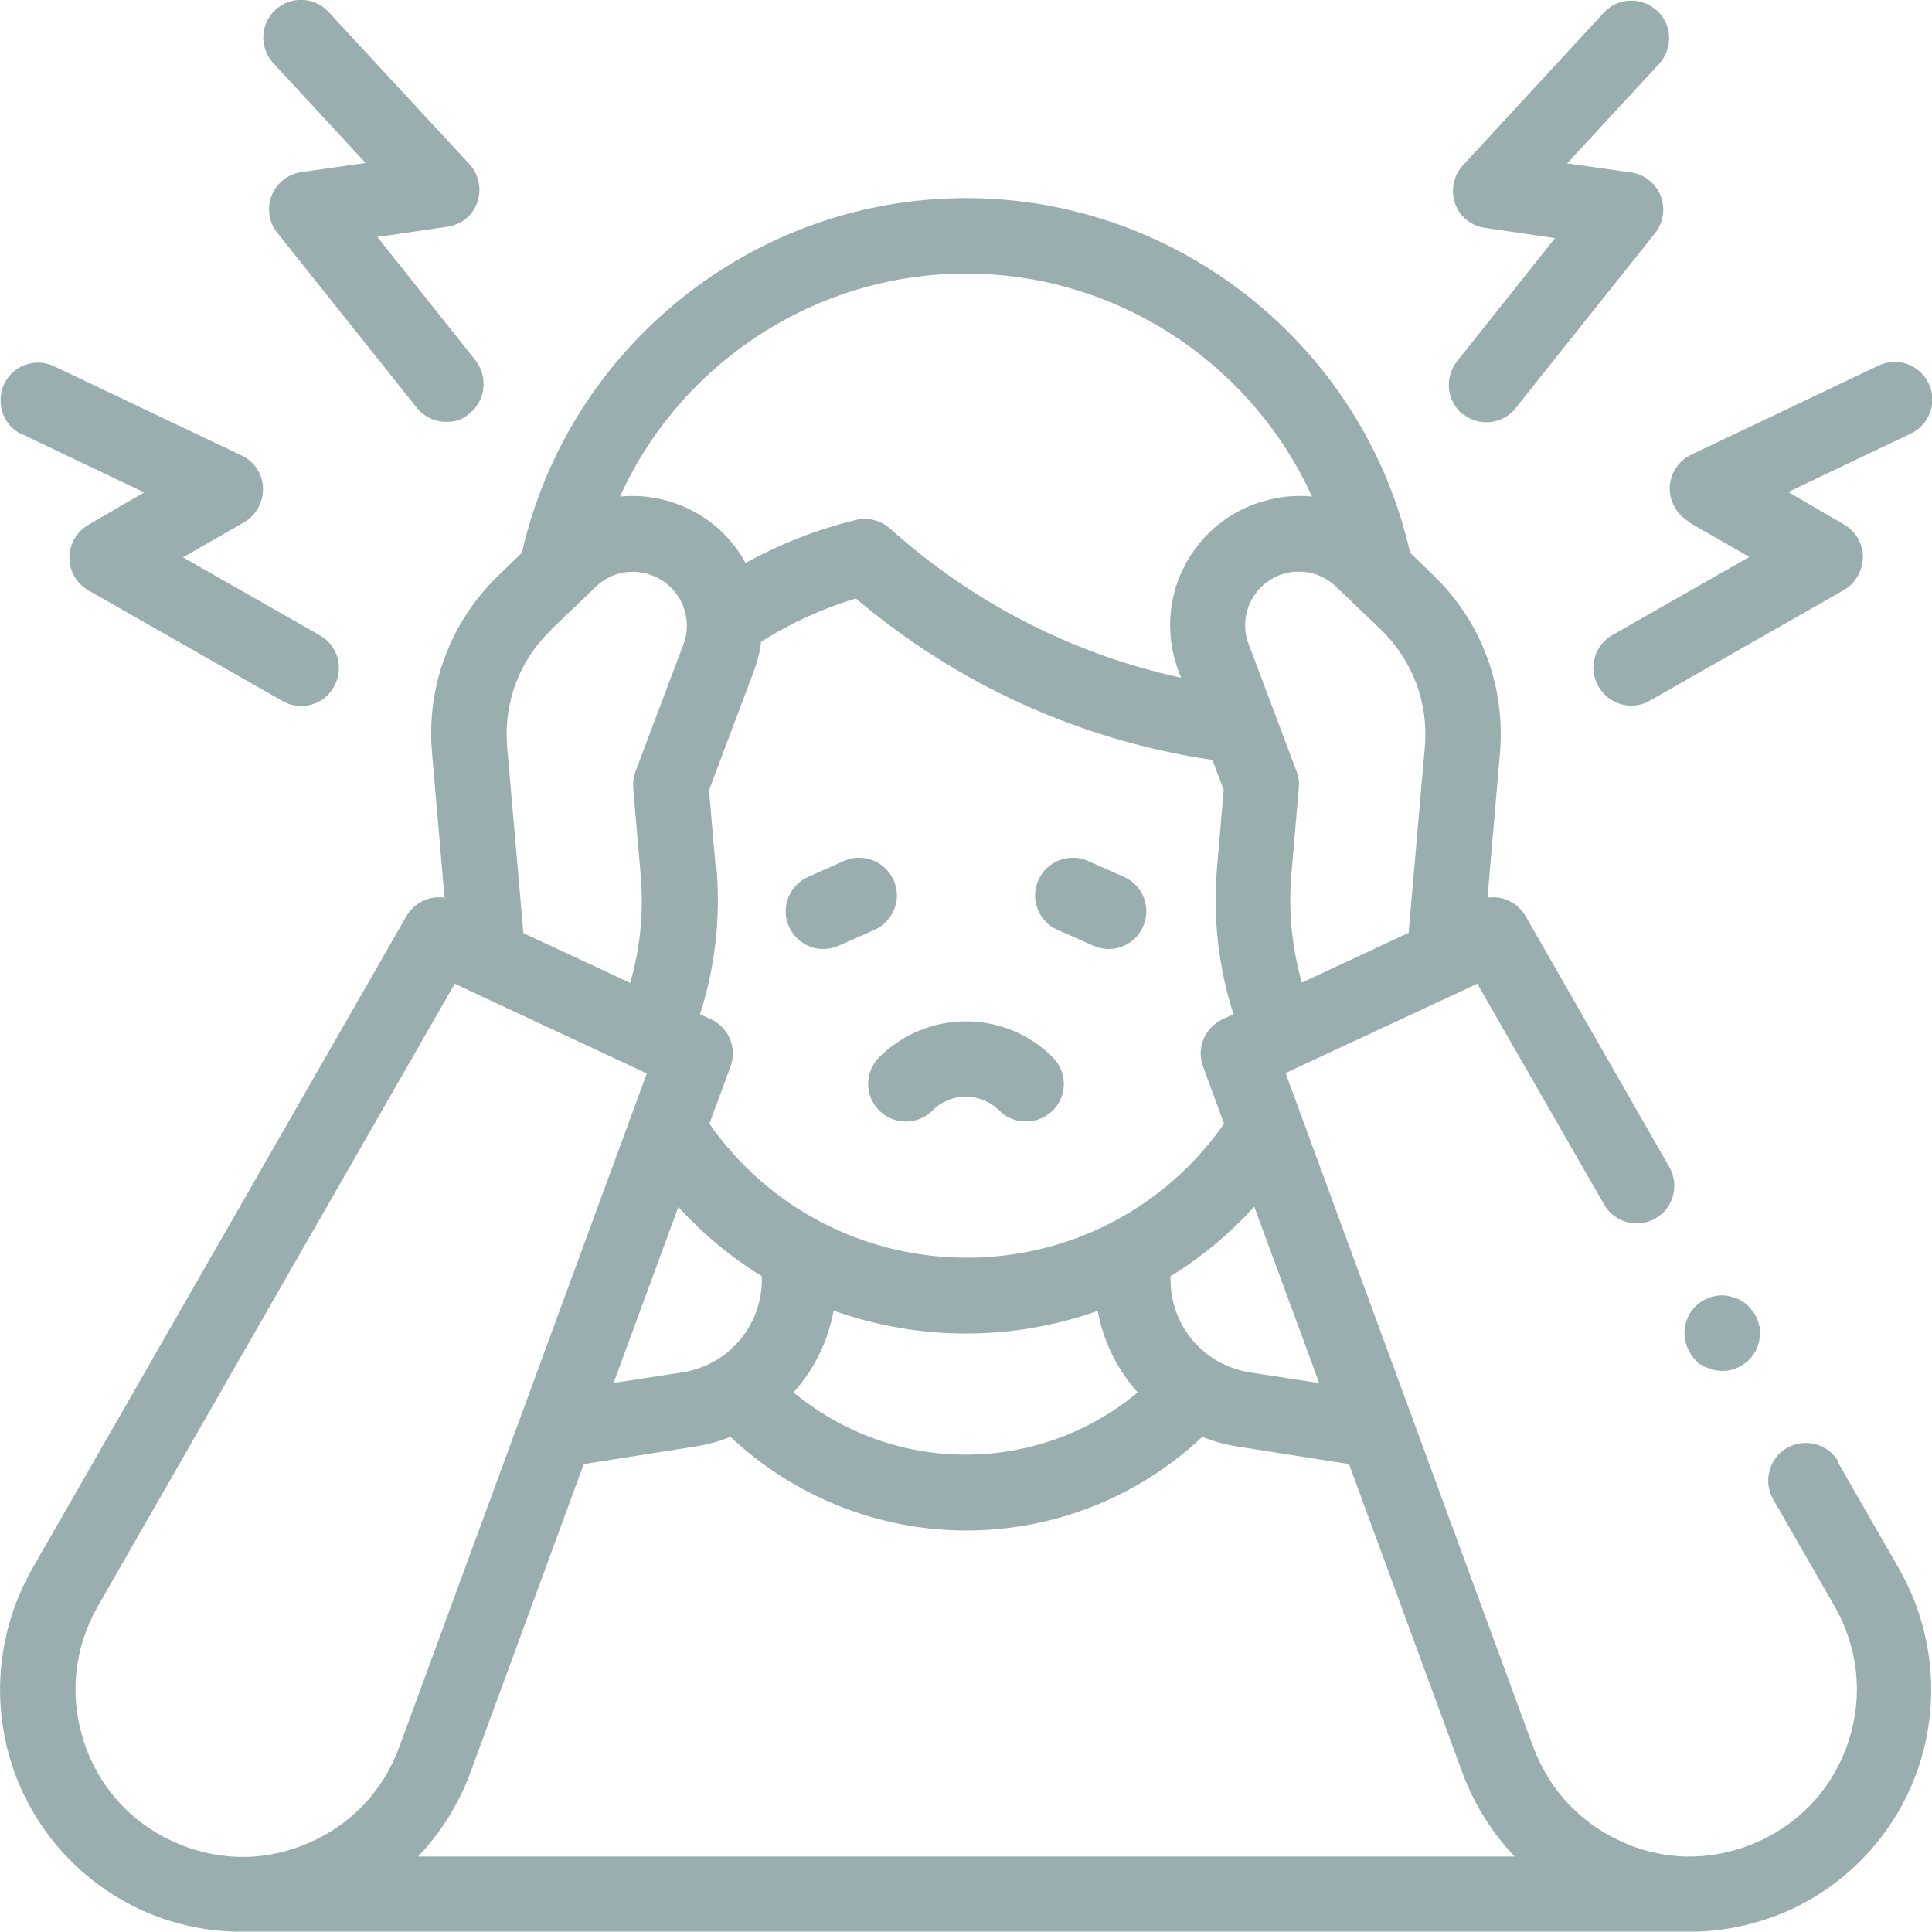
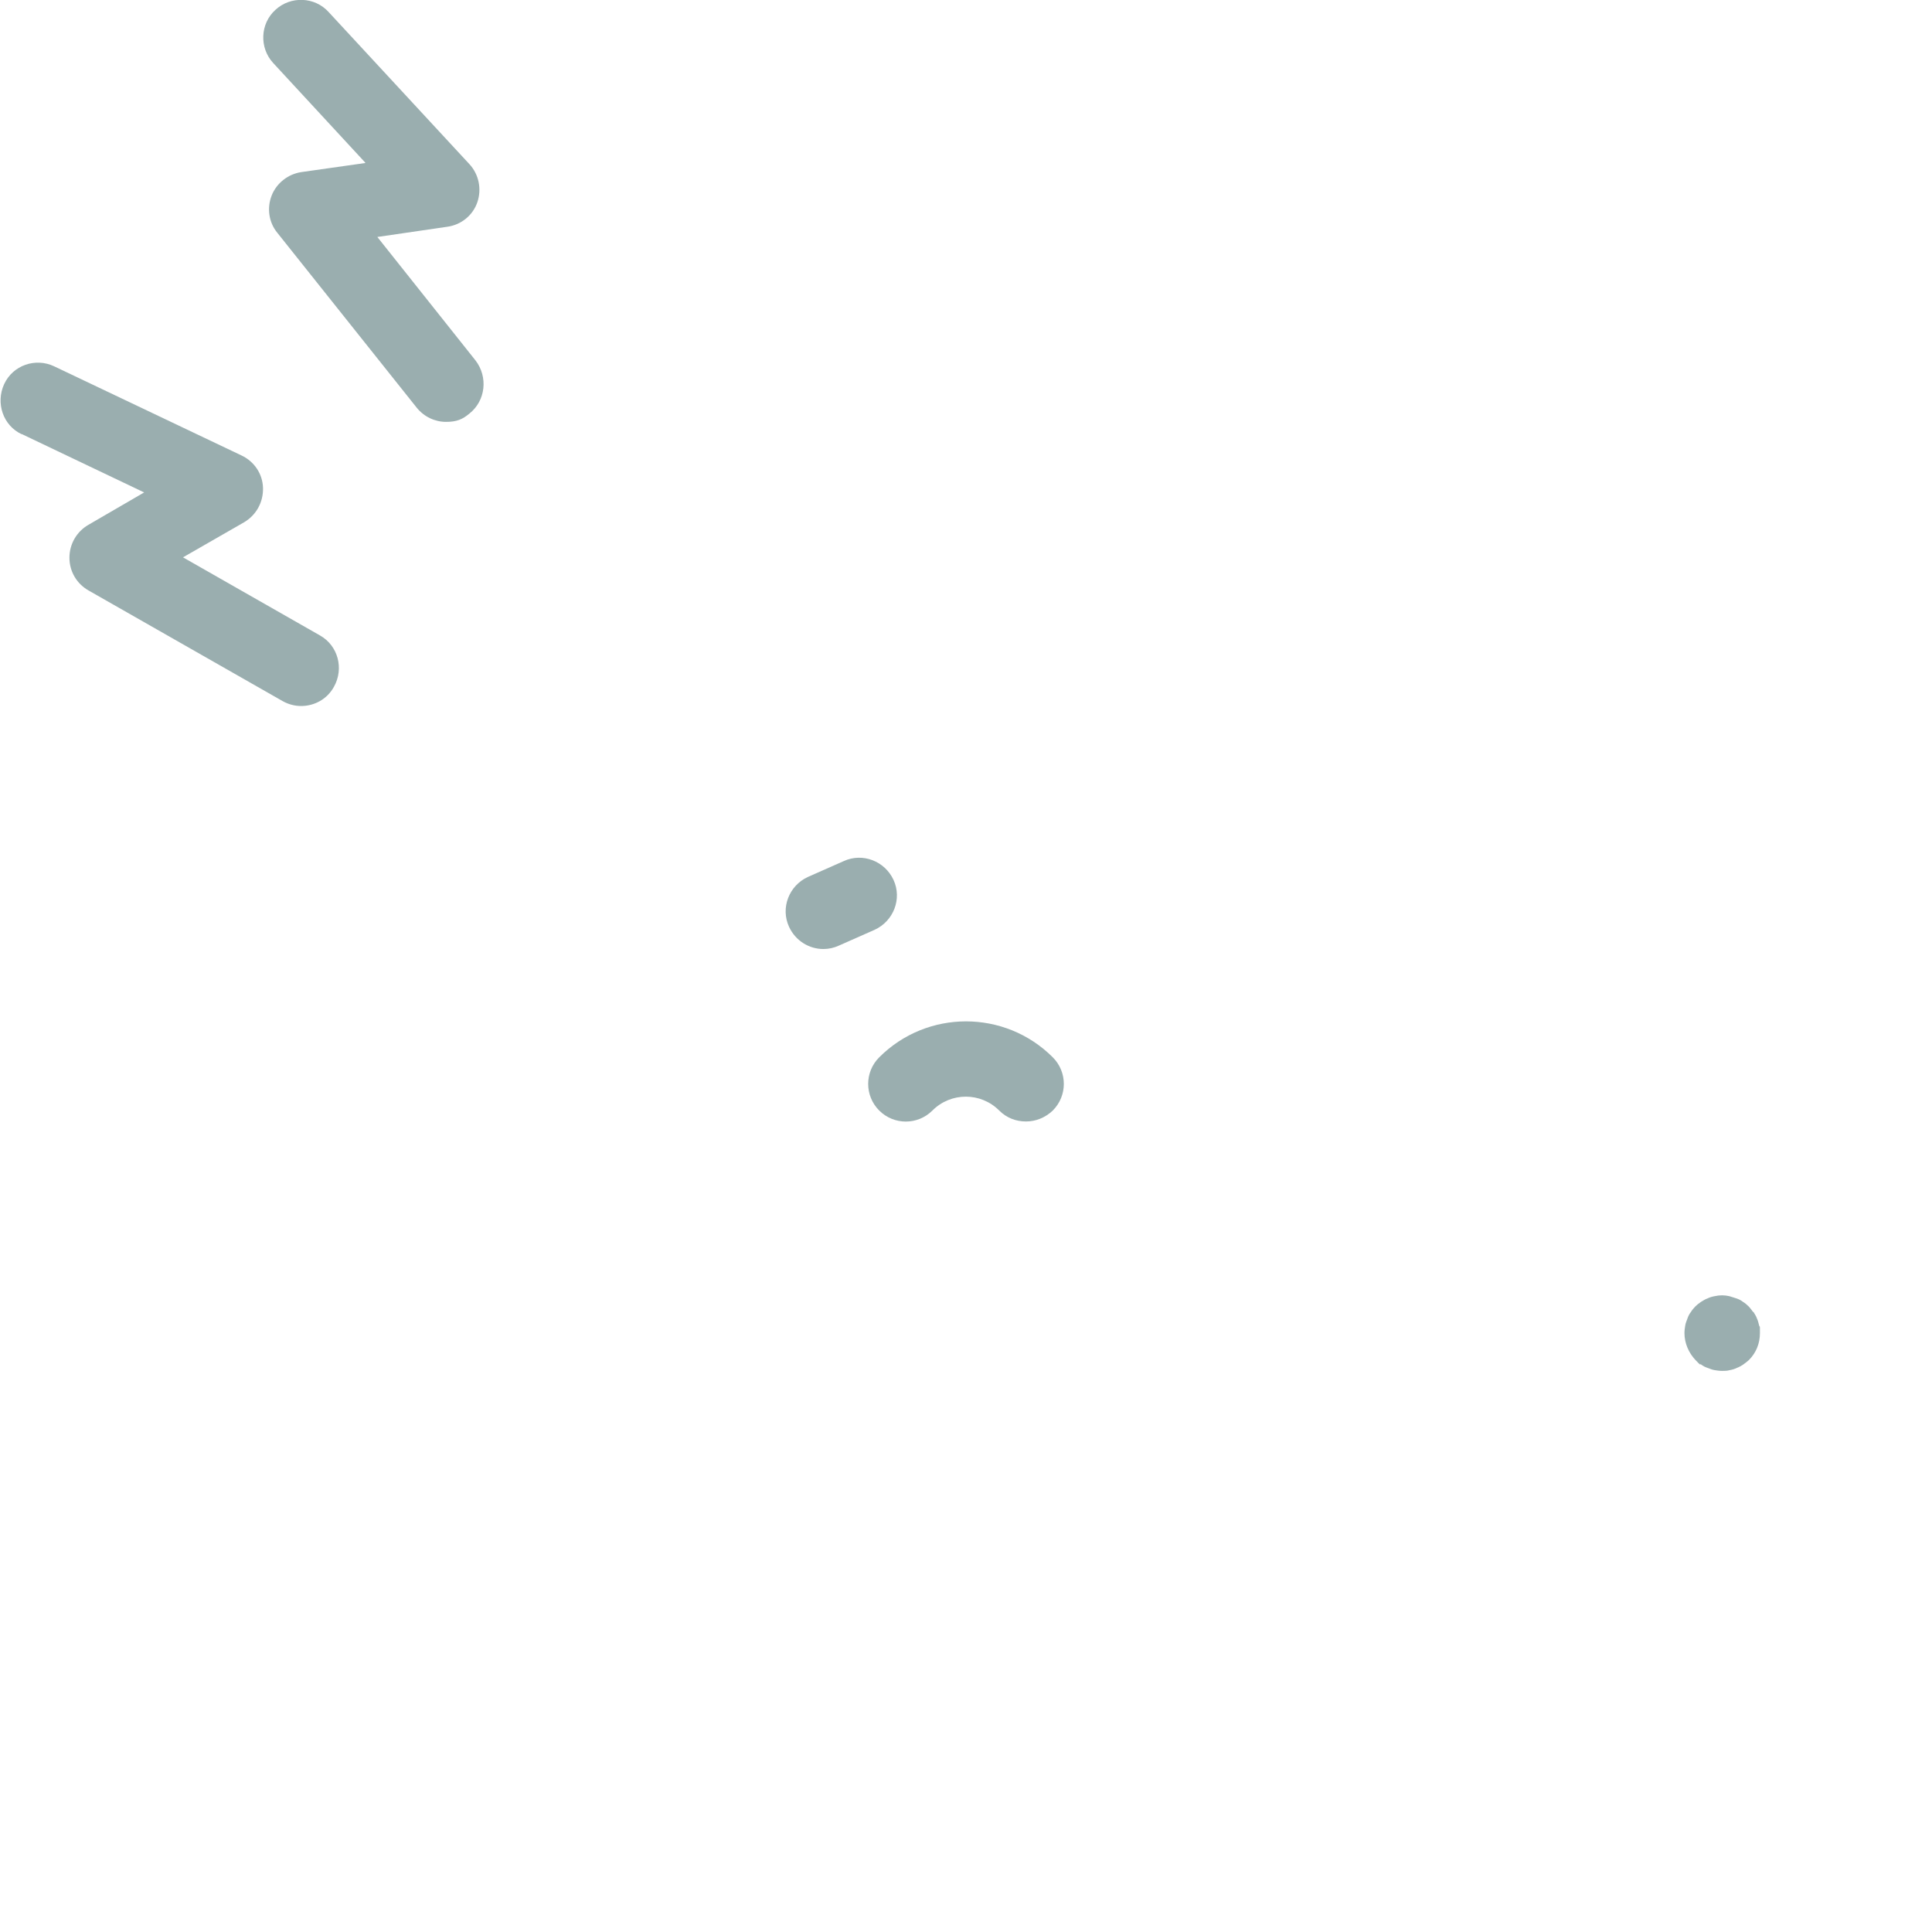
<svg xmlns="http://www.w3.org/2000/svg" id="Capa_1" viewBox="0 0 512 512" style="opacity: 1; visibility: visible; display: block;" display="block" data-level="103">
-   <path d="M280.2,246.4l9.5,4.2c1.3.6,2.7.9,4.1.9,3.8,0,7.5-2.2,9.1-5.9,2.3-5,0-11-5-13.2l-9.5-4.2c-5-2.3-11,0-13.2,5-2.3,5,0,11,5,13.2Z" data-level="104" style="opacity:1;stroke-width:1px;stroke-linecap:butt;stroke-linejoin:miter;transform-origin:0px 0px;display:inline;" fill="rgb(154, 174, 175)" />
  <path d="M218.2,251.5c1.4,0,2.8-.3,4.1-.9l9.5-4.2c5-2.3,7.3-8.2,5-13.2-2.3-5-8.2-7.3-13.2-5l-9.5,4.2c-5,2.3-7.3,8.2-5,13.2,1.7,3.7,5.3,5.9,9.1,5.9Z" data-level="105" style="opacity:1;stroke-width:1px;stroke-linecap:butt;stroke-linejoin:miter;transform-origin:0px 0px;display:inline;" fill="rgb(154, 174, 175)" />
-   <path d="M487.2,387.4c-2.7-4.8-8.9-6.4-13.6-3.7-4.8,2.7-6.4,8.9-3.7,13.6l16.3,28.4c6.2,10.9,7.6,23.4,3.8,35.4-3.8,11.9-12.1,21.4-23.5,26.7-5.6,2.6-11.5,4-17.5,4.2,0,0-.2,0-.2,0h-2.5c-5.2-.2-10.4-1.3-15.3-3.4-11.6-4.8-20.3-13.9-24.7-25.7l-65.6-178.5,2.9-1.4s0,0,0,0l43.4-20.2s0,0,0,0l4.5-2.1,33.6,58.5c2.7,4.8,8.9,6.4,13.6,3.7,4.8-2.7,6.4-8.9,3.7-13.6l-38.1-66.5c-2.1-3.6-6.1-5.5-10.1-4.9l3.3-38.3c1.5-17.7-4.9-34.9-17.7-47.2l-6.1-5.9c-12.3-54.6-61.3-94-117.7-94s-105.3,39.4-117.7,94l-6.1,5.9c-12.8,12.3-19.3,29.5-17.7,47.2l3.3,38.3c-4-.6-8,1.3-10.1,4.9L8.5,415.8c-8.9,15.6-10.9,34.3-5.5,51.4,5.4,17.1,17.8,31.2,34.1,38.8,7.9,3.7,16.4,5.6,24.9,5.9.4,0,.8,0,1.2,0h385.4c.4,0,.8,0,1.2,0,8.5-.3,17-2.3,24.9-5.9,16.3-7.6,28.7-21.7,34.1-38.8,5.4-17.1,3.4-35.8-5.5-51.4l-16.3-28.4ZM401.2,492H110.8c6-6.3,10.7-13.8,13.8-22.1l30.1-81.9,29.2-4.6c3.4-.5,6.6-1.4,9.7-2.6,16.8,15.8,39.2,24.8,62.5,24.8s45.6-8.9,62.5-24.8c3.1,1.2,6.3,2.1,9.7,2.6l29.2,4.6,30.1,81.9c3.1,8.3,7.8,15.8,13.8,22.1ZM189.7,230.3l-1.8-20.9,11.9-31.6c.9-2.5,1.6-5.1,1.9-7.7,7.8-5,16.2-8.8,25.1-11.5,27.1,22.9,59.5,37.6,94.5,42.8l3,7.9-1.8,20.9c-1.1,13,.4,26.2,4.4,38.6l-2.9,1.3c-4.7,2.2-7,7.6-5.2,12.5l5.6,15.2c-15.6,22.3-40.8,35.5-68.2,35.5s-52.6-13.2-68.2-35.5l5.6-15.2c1.8-4.9-.5-10.3-5.2-12.5l-2.9-1.3c4-12.4,5.5-25.6,4.4-38.6ZM349.4,366.5l-18.2-2.8c-3.6-.6-6.9-1.9-9.7-3.7,0,0,0,0,0,0-6.9-4.5-11.3-12.2-11.3-20.9s0-.6,0-.9c8.2-5,15.6-11.2,22.2-18.4l17.2,46.7ZM221.1,347.4c11,3.9,22.8,6,34.9,6s23.9-2.1,34.9-6c1.5,8.2,5.3,15.7,10.6,21.6-12.7,10.6-28.8,16.5-45.6,16.5s-32.8-5.9-45.6-16.5c5.4-6,9.1-13.4,10.6-21.6ZM179.7,319.8c6.6,7.2,14,13.4,22.2,18.4,0,.3,0,.6,0,.9,0,12.3-8.9,22.7-21.1,24.6l-18.2,2.8,17.2-46.7ZM377.6,197.9l-4.3,49.3-22.7,10.6-5.6,2.6c-2.6-9.2-3.6-18.8-2.8-28.4l2-23.2c.1-1.5,0-3-.6-4.4l-12.7-33.7c-1.4-3.6-1.2-7.7.5-11.2,2-4.1,5.8-7,10.3-7.8.9-.2,1.7-.2,2.6-.2,3.6,0,7.1,1.4,9.8,4l11.8,11.3c8.4,8.1,12.7,19.4,11.7,31.1ZM256,72.5c40.1,0,75.7,23.9,91.7,59.1-3.1-.3-6.3-.2-9.4.4-10.9,2-19.9,8.8-24.8,18.8-4.1,8.4-4.5,18.2-1.2,27l.7,1.8c-28.6-6.2-55-19.7-77.1-39.5-2.5-2.2-5.9-3.1-9.1-2.3-10.2,2.5-20,6.3-29.2,11.4-5-9.1-13.6-15.3-23.9-17.2-3.2-.6-6.3-.7-9.4-.4,16-35.3,51.7-59.1,91.7-59.1ZM146.1,166.8l11.8-11.3c3.3-3.2,7.8-4.6,12.4-3.7,4.5.8,8.3,3.7,10.3,7.8,1.7,3.5,1.9,7.6.5,11.2l-12.7,33.7c-.5,1.4-.7,2.9-.6,4.4l2,23.2c.8,9.5-.1,19.2-2.8,28.4l-8.5-4-19.8-9.2-4.3-49.3c-1-11.7,3.2-23,11.7-31.1ZM22.1,461.1c-3.8-11.9-2.4-24.5,3.8-35.4l94.6-165,13.9,6.5,34.1,15.9s0,0,0,0l2.9,1.4-65.6,178.5c-4.3,11.8-13.1,20.9-24.7,25.7-5,2.1-10.2,3.2-15.3,3.4h-2.5c0,0-.2,0-.2,0-6-.2-11.9-1.6-17.5-4.2-11.4-5.3-19.7-14.8-23.5-26.7Z" data-level="106" style="opacity:1;stroke-width:1px;stroke-linecap:butt;stroke-linejoin:miter;transform-origin:0px 0px;display:inline;" fill="rgb(154, 174, 175)" />
  <path d="M233,294.3c3.9,3.9,10.2,3.9,14.1,0,4.9-4.9,12.8-4.9,17.7,0,2,2,4.5,2.9,7.1,2.9s5.1-1,7.1-2.9c3.9-3.9,3.9-10.2,0-14.1-12.7-12.7-33.3-12.7-46,0-3.9,3.9-3.9,10.2,0,14.1Z" data-level="107" style="opacity:1;stroke-width:1px;stroke-linecap:butt;stroke-linejoin:miter;transform-origin:0px 0px;display:inline;" fill="rgb(154, 174, 175)" />
-   <path d="M447.4,138.3l16.2,9.3-36.3,20.7c-4.8,2.7-6.5,8.8-3.7,13.6,1.8,3.2,5.2,5.1,8.7,5.1,1.7,0,3.4-.4,4.9-1.3l51.4-29.3c3.1-1.8,5-5.1,5.1-8.7,0-3.6-1.9-6.9-5-8.7l-14.8-8.6,32.5-15.5c5-2.4,7.1-8.3,4.7-13.3-2.4-5-8.3-7.1-13.3-4.7l-49.6,23.6c-3.4,1.6-5.5,4.9-5.7,8.6-.1,3.7,1.8,7.2,5,9.1Z" data-level="108" style="opacity:1;stroke-width:1px;stroke-linecap:butt;stroke-linejoin:miter;transform-origin:0px 0px;display:inline;" fill="rgb(154, 174, 175)" />
-   <path d="M387.7,109.7c1.8,1.5,4,2.2,6.2,2.2,2.9,0,5.9-1.3,7.8-3.8l36.9-46.3c2.2-2.8,2.8-6.6,1.5-9.9-1.3-3.3-4.3-5.7-7.9-6.2l-16.9-2.4,24.4-26.4c3.7-4.1,3.5-10.4-.6-14.1-4.1-3.7-10.4-3.5-14.1.6l-37.3,40.4c-2.5,2.7-3.3,6.6-2.1,10.1,1.2,3.5,4.3,6,8,6.5l18.5,2.7-26,32.7c-3.4,4.3-2.7,10.6,1.6,14.1Z" data-level="109" style="opacity:1;stroke-width:1px;stroke-linecap:butt;stroke-linejoin:miter;transform-origin:0px 0px;display:inline;" fill="rgb(154, 174, 175)" />
  <path d="M5.7,115l32.5,15.5-14.8,8.6c-3.1,1.8-5,5.1-5,8.7,0,3.6,1.9,6.9,5.1,8.7l51.4,29.3c1.6.9,3.3,1.3,4.9,1.3,3.5,0,6.9-1.8,8.7-5.1,2.7-4.8,1.1-10.9-3.7-13.6l-36.3-20.7,16.2-9.3c3.2-1.9,5.1-5.3,5-9.1-.1-3.7-2.3-7-5.7-8.6l-49.6-23.6c-5-2.4-11-.3-13.3,4.7s-.3,11,4.7,13.3Z" data-level="110" style="opacity:1;stroke-width:1px;stroke-linecap:butt;stroke-linejoin:miter;transform-origin:0px 0px;display:inline;" fill="rgb(154, 174, 175)" />
  <path d="M96.8,43.2l-16.9,2.4c-3.5.5-6.6,2.9-7.9,6.2-1.3,3.3-.8,7.1,1.5,9.9l36.9,46.3c2,2.5,4.9,3.8,7.8,3.8s4.4-.7,6.2-2.2c4.3-3.4,5-9.7,1.6-14.1l-26-32.7,18.5-2.7c3.7-.5,6.8-3,8-6.5,1.2-3.5.4-7.4-2.1-10.1L87.1,3.2c-3.7-4.1-10.1-4.3-14.1-.6-4.1,3.7-4.3,10.1-.6,14.1l24.4,26.4Z" data-level="111" style="opacity:1;stroke-width:1px;stroke-linecap:butt;stroke-linejoin:miter;transform-origin:0px 0px;display:inline;" fill="rgb(154, 174, 175)" />
  <path d="M464.6,347.7c-.4-.5-.8-1.1-1.2-1.5-.5-.5-1-.9-1.5-1.2-.5-.4-1.1-.7-1.7-.9-.6-.2-1.2-.4-1.9-.6-1.3-.3-2.6-.3-3.9,0-.6.1-1.3.3-1.9.6-.6.2-1.2.6-1.7.9-.6.4-1.1.8-1.5,1.2s-.9,1-1.2,1.5c-.4.5-.7,1.1-.9,1.7-.2.6-.5,1.2-.6,1.9-.1.6-.2,1.3-.2,2,0,2.6,1.1,5.2,2.9,7.1s1,.9,1.5,1.2c.5.4,1.1.7,1.7.9.6.2,1.2.5,1.9.6.6.1,1.3.2,2,.2s1.3,0,2-.2c.6-.1,1.3-.3,1.9-.6.6-.2,1.2-.6,1.7-.9.5-.4,1.1-.8,1.5-1.2,1.9-1.9,2.9-4.4,2.9-7.1s0-1.3-.2-2-.3-1.3-.6-1.9c-.2-.6-.6-1.2-.9-1.7Z" data-level="112" style="opacity:1;stroke-width:1px;stroke-linecap:butt;stroke-linejoin:miter;transform-origin:0px 0px;display:inline;" fill="rgb(154, 174, 175)" />
</svg>